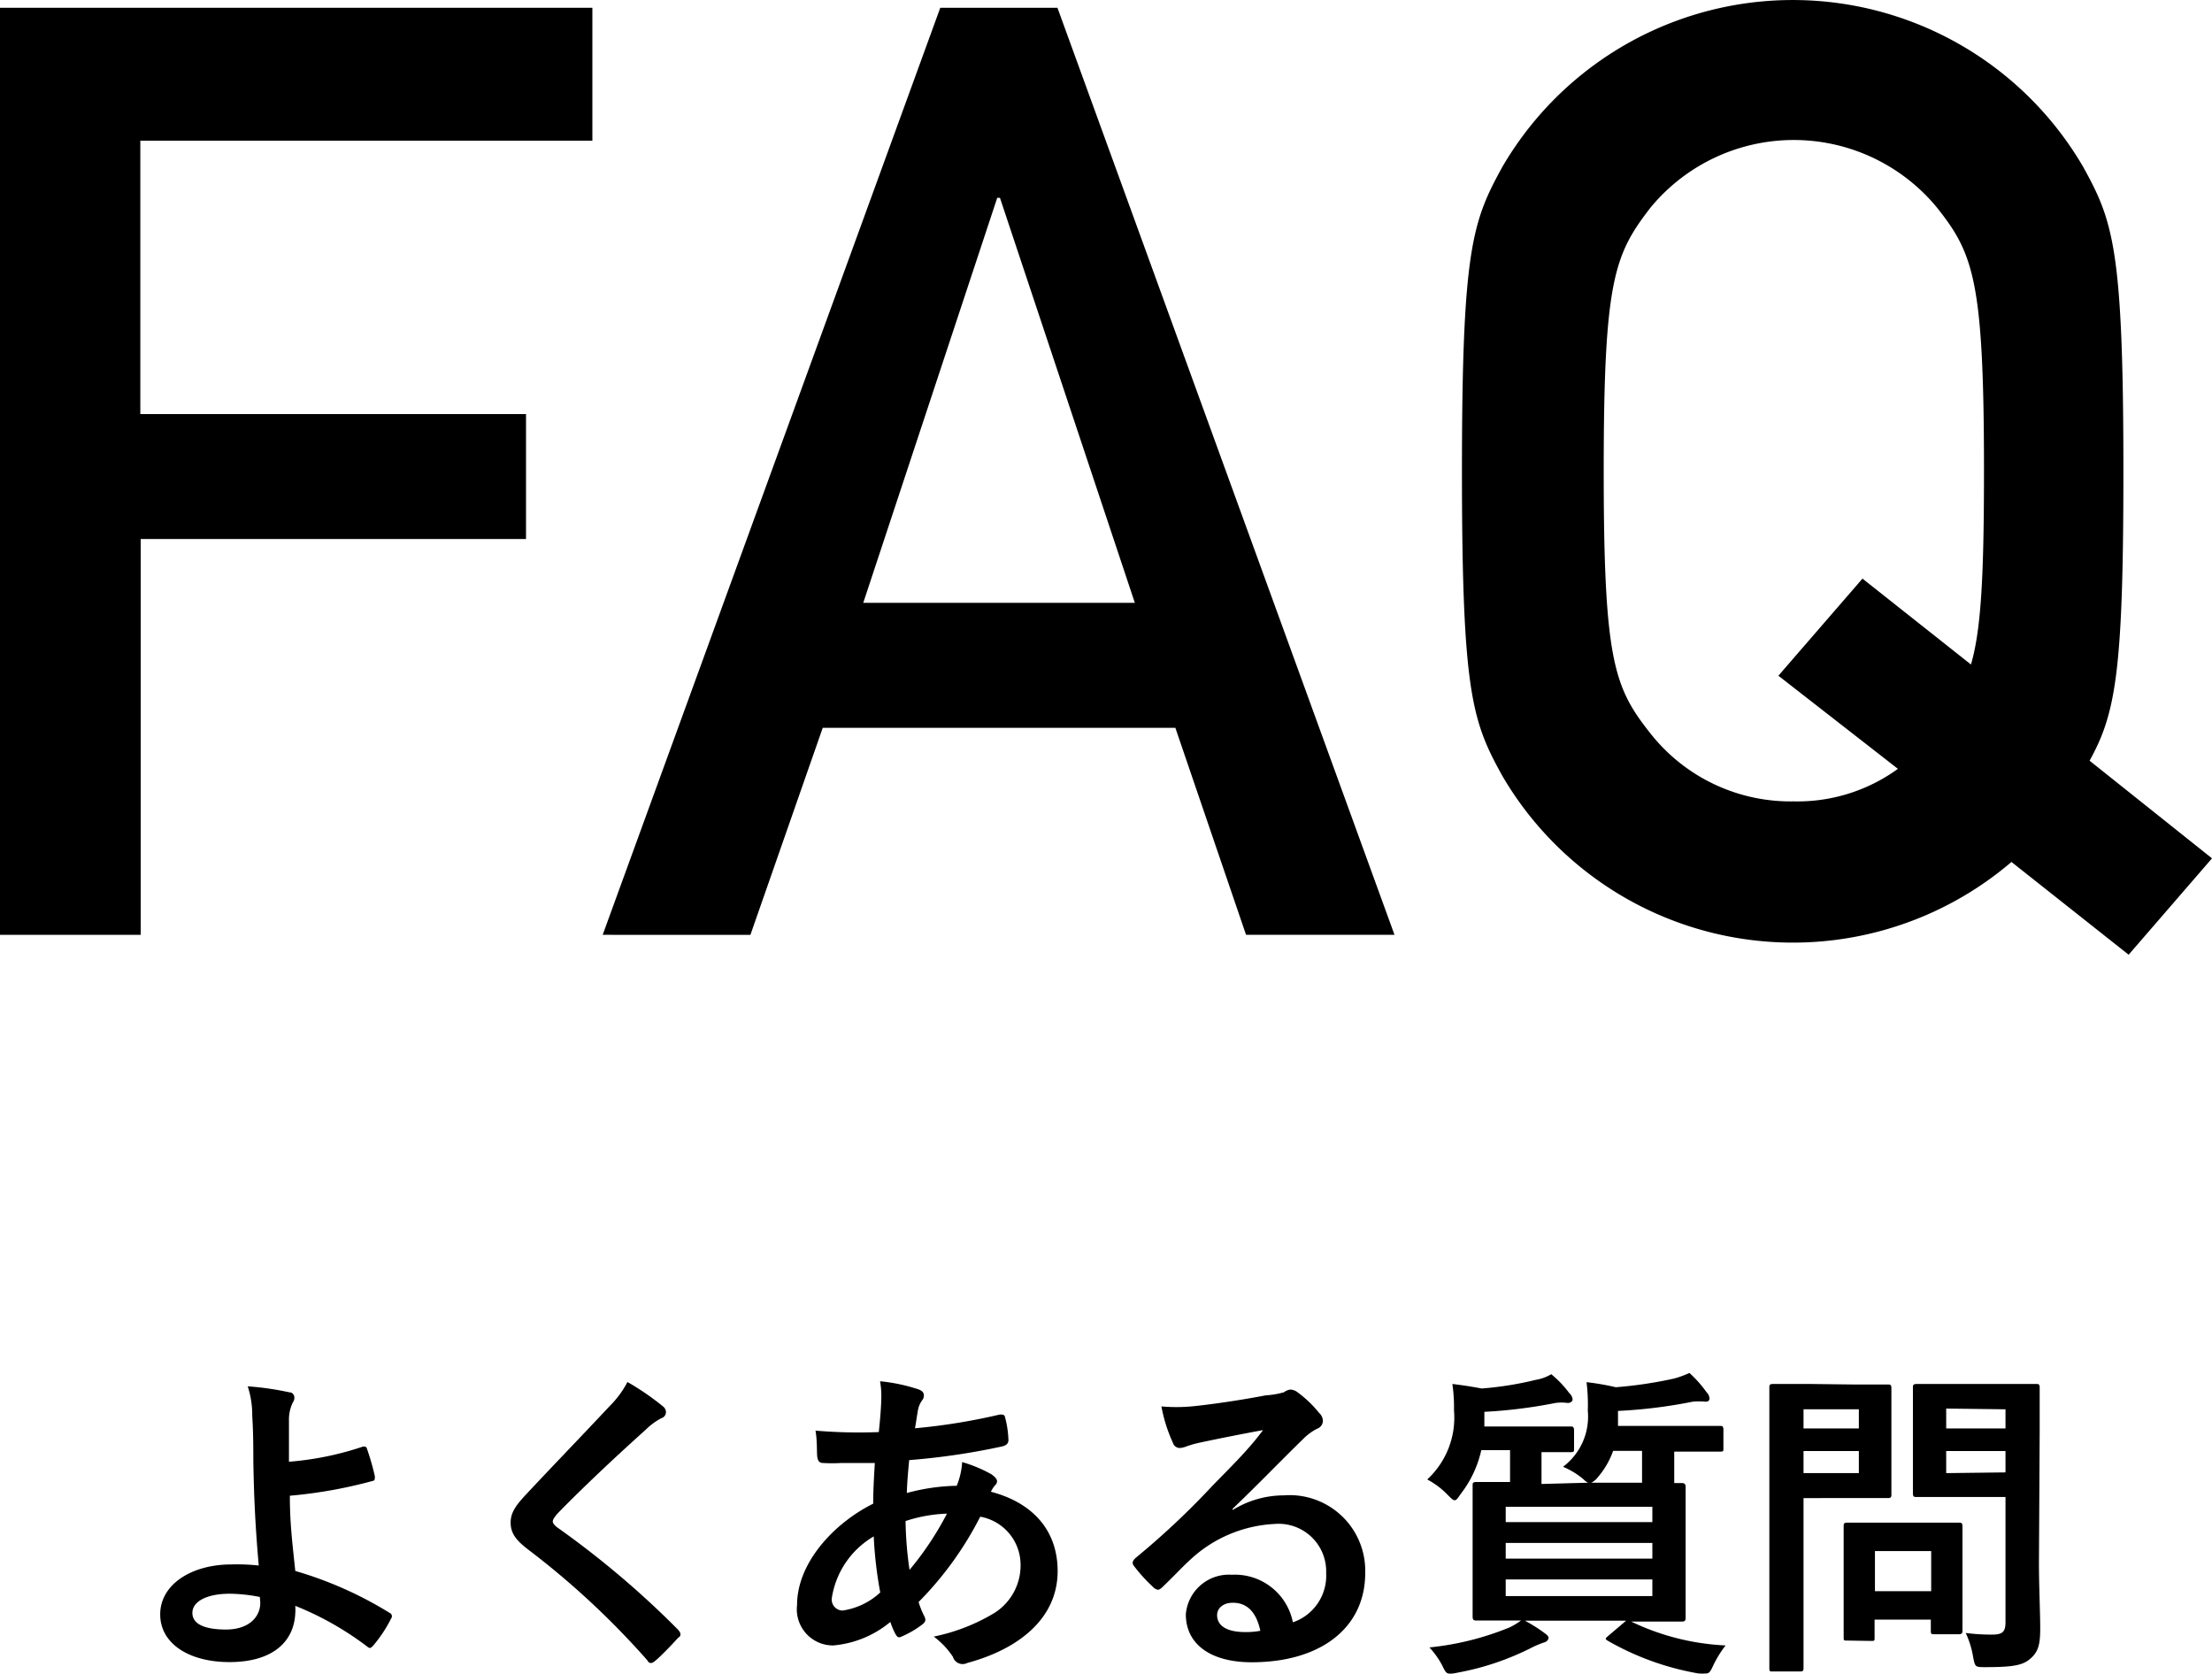
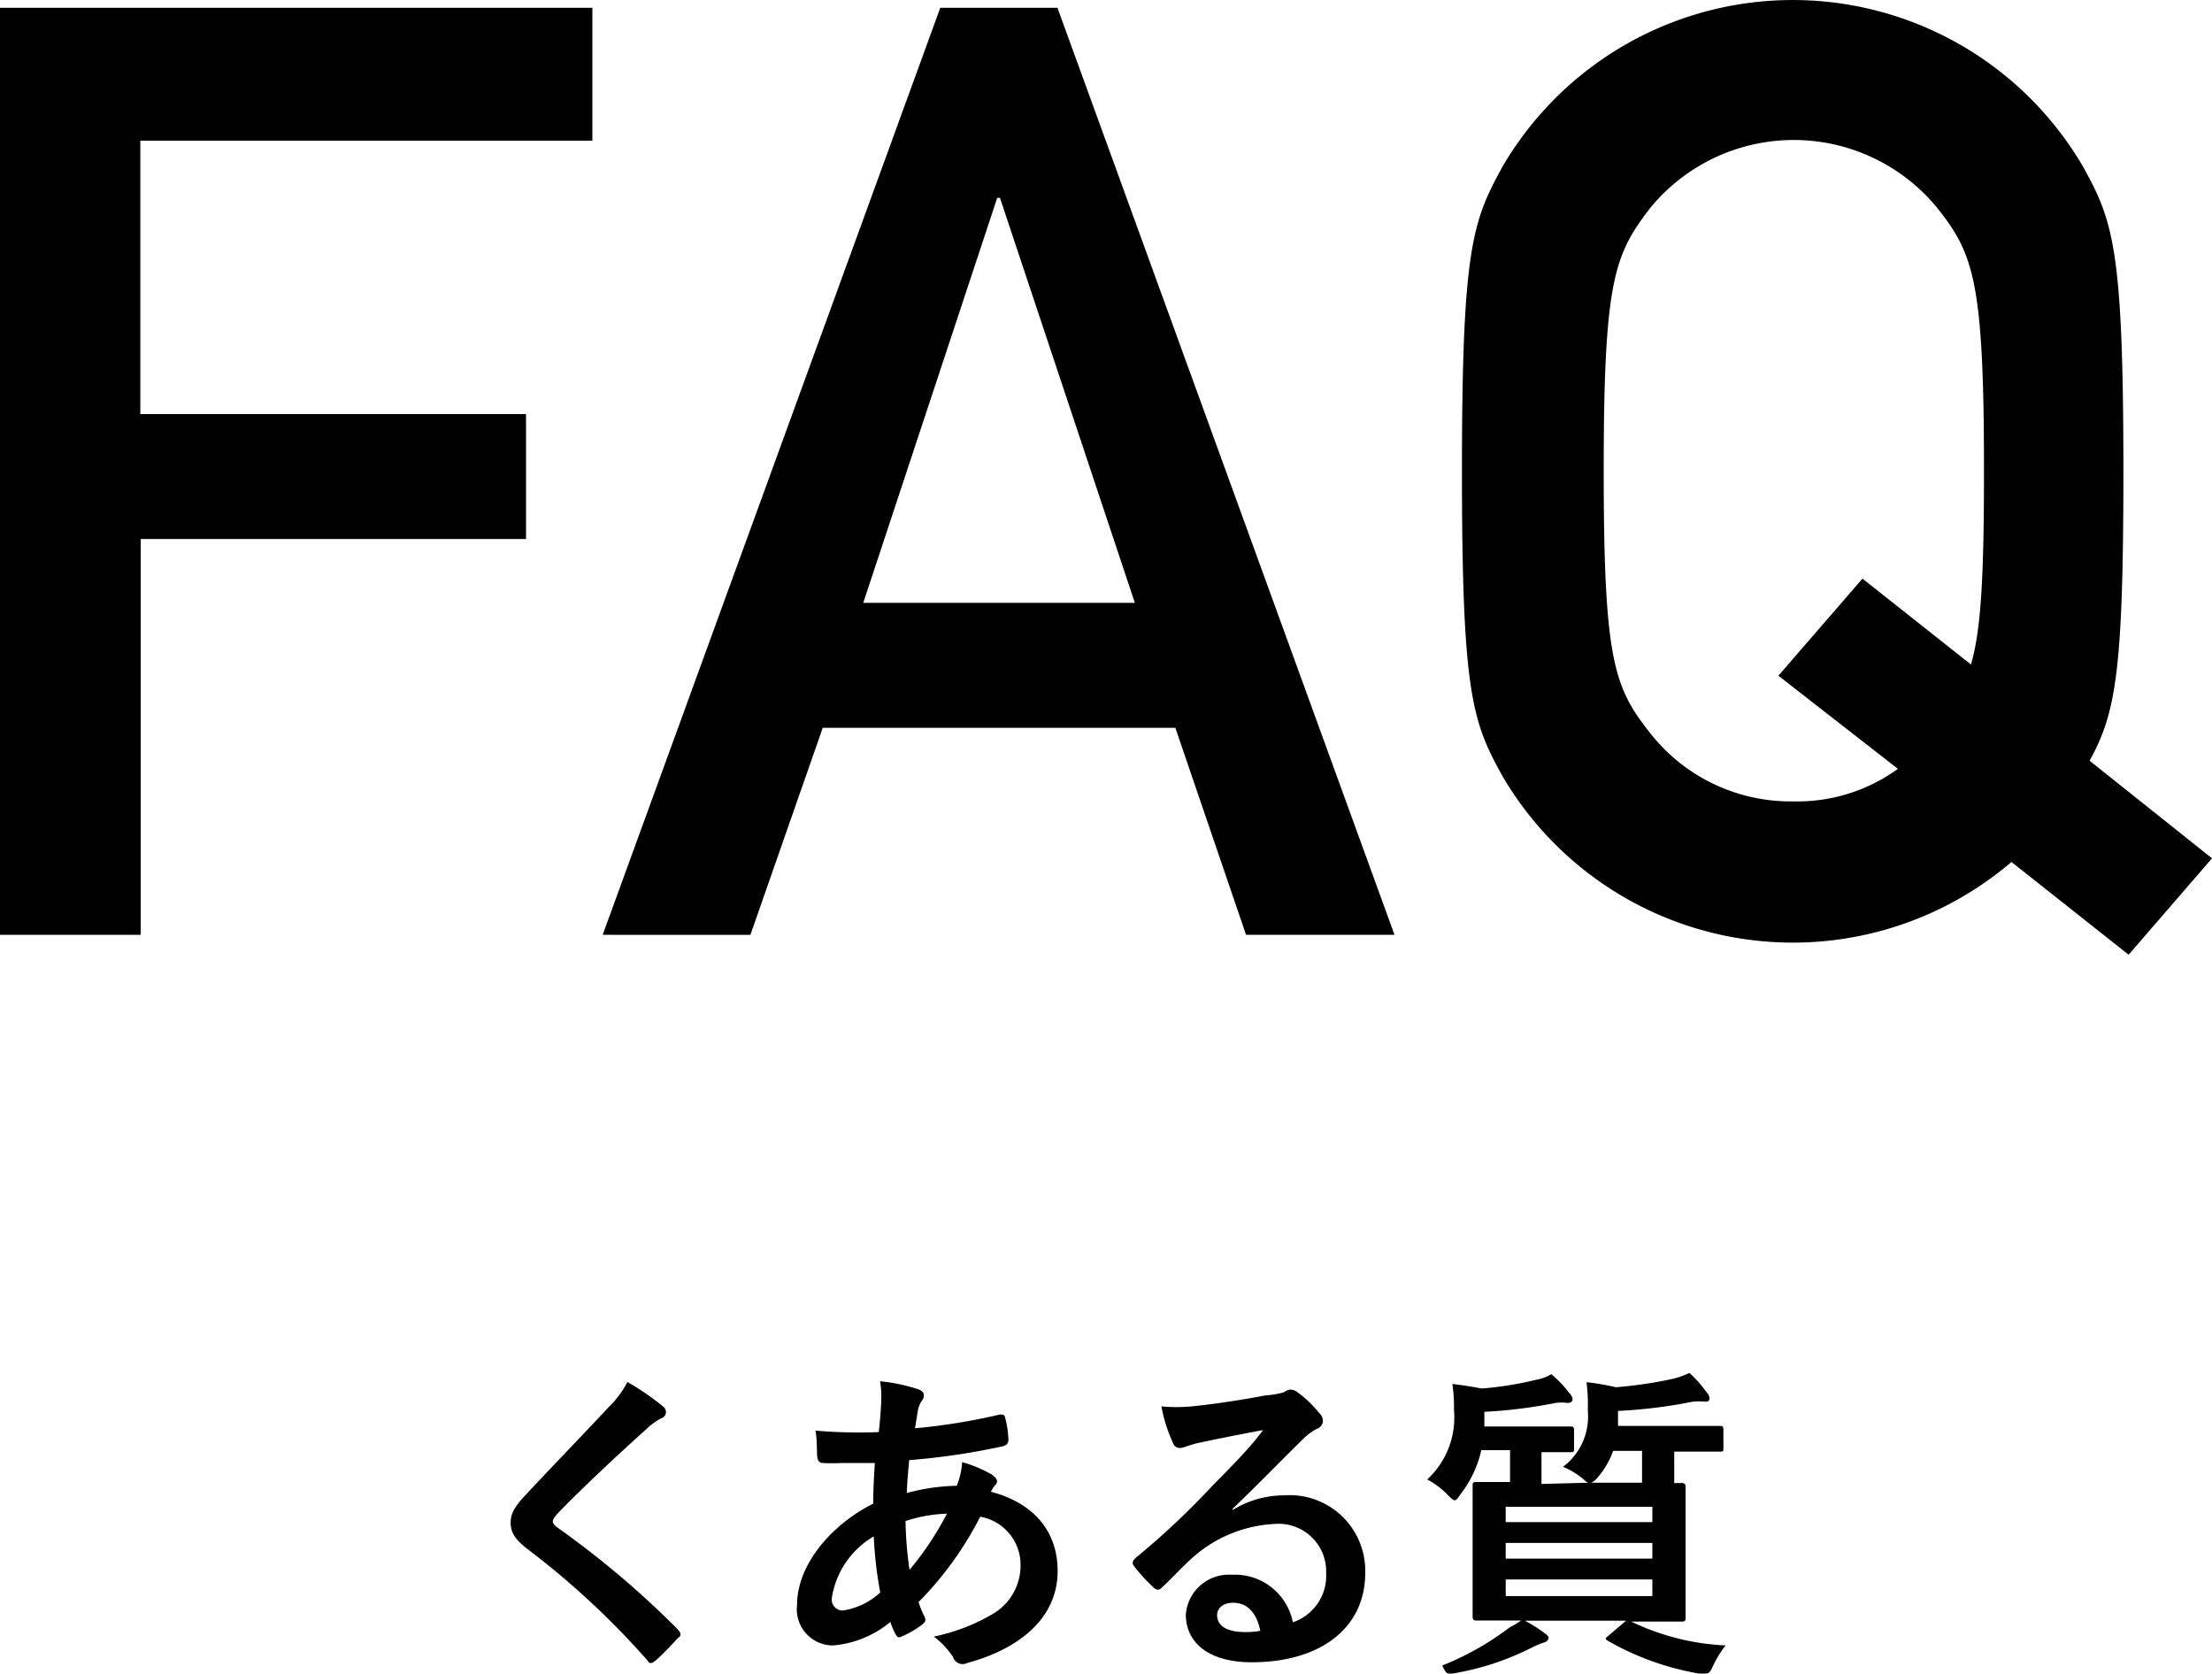
<svg xmlns="http://www.w3.org/2000/svg" width="122.33" height="92.58" viewBox="0 0 122.33 92.58">
  <title>アセット 55</title>
  <g id="レイヤー_2" data-name="レイヤー 2">
    <g id="text">
      <path d="M0,.43H32.76V7.78h-25V22.9H29.09v6.91H7.78V51.7H0Z" />
      <path d="M65,40.25H45.5l-4,11.45H33.33L52,.43h6.48L77.12,51.7H68.91Zm-2.24-6.91L55.3,10.94h-.15l-7.41,22.4Z" />
      <path d="M111.24,47.67a18.61,18.61,0,0,1-28.15-4.75c-1.66-3-2.24-4.54-2.24-16.85s.58-13.83,2.24-16.85a18.59,18.59,0,0,1,32.11,0c1.66,3,2.23,4.53,2.23,16.85,0,11.09-.43,13.39-1.87,16l6.77,5.4-4.61,5.33ZM98.35,37.37,103,32l6,4.75c.57-1.94.72-5,.72-10.72,0-10.52-.58-12-2.6-14.55a10.26,10.26,0,0,0-15.84,0c-2,2.59-2.59,4-2.59,14.55s.58,12,2.59,14.54a9.87,9.87,0,0,0,7.92,3.75,9.46,9.46,0,0,0,5.76-1.8Z" />
-       <path d="M20.08,80c.11,0,.18,0,.21.11a13.66,13.66,0,0,1,.44,1.53c0,.2,0,.24-.15.27a25.88,25.88,0,0,1-4.55.81c0,1.46.12,2.45.3,4.16a21.18,21.18,0,0,1,5.22,2.32.2.2,0,0,1,.08.31,7.53,7.53,0,0,1-1,1.51c-.11.11-.16.17-.3.06a17,17,0,0,0-4-2.27,3,3,0,0,1,0,.41c-.07,1.55-1.22,2.7-3.64,2.7-2.21,0-3.83-1-3.83-2.64s1.71-2.76,3.94-2.76a11.19,11.19,0,0,1,1.51.06c-.21-2.36-.27-4.07-.3-5.78,0-.65,0-1.57-.06-2.49a5.12,5.12,0,0,0-.25-1.64A16.27,16.27,0,0,1,16,77c.19,0,.28.16.28.3a.48.48,0,0,1-.09.27,2.18,2.18,0,0,0-.21,1c0,.55,0,1.34,0,2.27A16.92,16.92,0,0,0,20.08,80Zm-5.71,8.32a8.9,8.9,0,0,0-1.66-.18c-1.26,0-2.07.42-2.07,1.06s.72.92,1.86.92c1.35,0,1.94-.79,1.89-1.55Z" />
      <path d="M36.69,77.8a.42.42,0,0,1,.14.29.35.35,0,0,1-.25.34,3.61,3.61,0,0,0-.86.63c-1.55,1.39-3.53,3.24-4.92,4.68-.16.2-.23.31-.23.4s.07.19.23.32a50.53,50.53,0,0,1,6.7,5.67c.07.09.13.16.13.24s0,.12-.13.21c-.41.45-.94,1-1.24,1.25-.11.09-.18.14-.25.14s-.13,0-.22-.16a45.35,45.35,0,0,0-6.55-6.09c-.69-.52-1-.92-1-1.51s.33-1,.88-1.59c1.54-1.65,3-3.15,4.58-4.84a5.39,5.39,0,0,0,1-1.35A14.56,14.56,0,0,1,36.69,77.8Z" />
      <path d="M50.77,76.83c.21.07.32.18.32.32a.4.4,0,0,1-.09.29,1.35,1.35,0,0,0-.25.65c-.06.32-.09.59-.15.9a33.84,33.84,0,0,0,4.69-.76c.21,0,.26,0,.3.18a5.62,5.62,0,0,1,.18,1.23c0,.23-.18.32-.38.36a38.15,38.15,0,0,1-5.11.75c-.07.76-.11,1.19-.13,1.82a11.19,11.19,0,0,1,2.76-.4,4.09,4.09,0,0,0,.3-1.31,7.55,7.55,0,0,1,1.61.67c.21.14.32.28.32.39a.29.29,0,0,1-.11.22,1.6,1.6,0,0,0-.23.36c2.32.61,3.69,2.14,3.69,4.39,0,2.61-2.14,4.31-5,5.08a.56.56,0,0,1-.79-.34,4.46,4.46,0,0,0-1.06-1.12A10.57,10.57,0,0,0,55,89.2a3.11,3.11,0,0,0,1.44-2.7,2.7,2.7,0,0,0-2.23-2.62,18.87,18.87,0,0,1-3.41,4.72,4.9,4.9,0,0,0,.33.81c.11.24,0,.33-.15.45a5.28,5.28,0,0,1-1.08.63c-.18.09-.25.09-.36-.09a3.78,3.78,0,0,1-.3-.7A5.71,5.71,0,0,1,46.08,91a2,2,0,0,1-2-2.24c0-2.3,2-4.5,4.21-5.6,0-.77.05-1.56.09-2.25-1.06,0-1.55,0-1.86,0a8.43,8.43,0,0,1-1,0c-.2,0-.31-.11-.33-.42s0-.86-.09-1.37a28.29,28.29,0,0,0,3.5.08c.07-.65.14-1.46.14-2a4.59,4.59,0,0,0-.07-.81A9.63,9.63,0,0,1,50.77,76.83ZM46,88.39a.61.61,0,0,0,.59.68,3.87,3.87,0,0,0,2.09-1,22.51,22.51,0,0,1-.36-3.1A4.79,4.79,0,0,0,46,88.39Zm6.39-4.68a8.17,8.17,0,0,0-2.31.41,20.34,20.34,0,0,0,.22,2.7A17.1,17.1,0,0,0,52.37,83.71Z" />
      <path d="M68.17,83.51A5.4,5.4,0,0,1,71,82.7,4.18,4.18,0,0,1,75.5,87c0,3-2.43,4.93-6.28,4.93-2.27,0-3.64-1-3.64-2.65a2.39,2.39,0,0,1,2.54-2.19,3.27,3.27,0,0,1,3.38,2.63A2.72,2.72,0,0,0,73.34,87a2.63,2.63,0,0,0-2.83-2.72,7.36,7.36,0,0,0-4.61,1.91c-.52.47-1,1-1.56,1.53-.13.13-.22.2-.31.2a.49.49,0,0,1-.27-.16,8.9,8.9,0,0,1-1.06-1.17c-.11-.15-.06-.27.09-.42a43.58,43.58,0,0,0,4.26-4c1.12-1.15,2-2,2.8-3.08-1.08.2-2.36.45-3.48.69a5.82,5.82,0,0,0-.75.21,1.25,1.25,0,0,1-.37.09.4.4,0,0,1-.39-.3,8.43,8.43,0,0,1-.63-2,9.32,9.32,0,0,0,1.67,0c1.1-.11,2.69-.34,4.09-.61A4.78,4.78,0,0,0,71,77a.85.85,0,0,1,.34-.15.67.67,0,0,1,.42.15,6.36,6.36,0,0,1,1.2,1.15.6.6,0,0,1,.2.43.47.47,0,0,1-.31.43,3,3,0,0,0-.79.58c-1.31,1.28-2.52,2.54-3.89,3.85Zm0,5.13c-.52,0-.86.3-.86.68,0,.56.48.94,1.56.94a4.21,4.21,0,0,0,.83-.07C69.49,89.2,69,88.64,68.19,88.64Z" />
-       <path d="M87.83,82a.84.84,0,0,1-.27-.2,4.41,4.41,0,0,0-1.12-.68,3.47,3.47,0,0,0,1.37-3.1,10,10,0,0,0-.07-1.58,13.94,13.94,0,0,1,1.62.28,23.25,23.25,0,0,0,3.22-.48,5.33,5.33,0,0,0,.85-.31A6.47,6.47,0,0,1,94.38,77a.52.52,0,0,1,.16.34c0,.09-.05.18-.21.18a3.75,3.75,0,0,0-.72,0,27.81,27.81,0,0,1-4.13.51v.61c0,.07,0,.15,0,.22h3.18c1.75,0,2.36,0,2.47,0s.18,0,.18.22v1c0,.18,0,.2-.18.2s-.72,0-2.47,0h-.07v.86c0,.4,0,.68,0,.88.23,0,.38,0,.43,0s.2,0,.2.2,0,.65,0,1.84v3.58c0,1.19,0,1.71,0,1.82s0,.22-.2.22-.75,0-2.5,0h-.31A13.46,13.46,0,0,0,95.43,91a6.06,6.06,0,0,0-.67,1.08c-.16.35-.23.47-.41.47a3.41,3.41,0,0,1-.42,0,15.34,15.34,0,0,1-5-1.8c-.18-.11-.16-.13,0-.27l1-.85h-5.6a8.55,8.55,0,0,1,1.08.68c.18.13.23.2.23.27s-.07.22-.27.26a5.35,5.35,0,0,0-.7.3,15,15,0,0,1-4.09,1.37,1.77,1.77,0,0,1-.39.05c-.2,0-.25-.08-.43-.45a4.49,4.49,0,0,0-.71-1A15.84,15.84,0,0,0,83.49,90a4.22,4.22,0,0,0,.63-.38c-1.75,0-2.36,0-2.47,0s-.21,0-.21-.22,0-.63,0-1.82V84c0-1.19,0-1.71,0-1.84s0-.2.21-.2.6,0,1.86,0c0-.2,0-.49,0-.88v-.88H81.92a6.12,6.12,0,0,1-1.13,2.41c-.16.23-.24.36-.34.36s-.2-.11-.4-.31a4.56,4.56,0,0,0-1.12-.84A4.65,4.65,0,0,0,80.41,78a8.91,8.91,0,0,0-.09-1.46c.59.07,1.1.15,1.62.25a18.58,18.58,0,0,0,3-.48,2.45,2.45,0,0,0,.85-.31,5.81,5.81,0,0,1,1,1.05.54.54,0,0,1,.18.34c0,.09-.09.2-.27.2a2.57,2.57,0,0,0-.68,0,27.45,27.45,0,0,1-3.93.49v.81h2.58c1.57,0,2.07,0,2.18,0s.2,0,.2.22v1c0,.18,0,.2-.2.2s-.52,0-1.6,0v.88c0,.39,0,.68,0,.88Zm-4.56,1.33v.85h8.11v-.85Zm8.11,2.87v-.87H83.27v.87Zm0,1.15H83.27v.92h8.11Zm-2.17-7.11a4.56,4.56,0,0,1-.84,1.45A1,1,0,0,1,88,82h2.81c0-.2,0-.49,0-.9v-.86Z" />
-       <path d="M102.62,76.57c1.17,0,1.7,0,1.8,0s.18,0,.18.2,0,.64,0,1.78v2.34c0,1.12,0,1.66,0,1.76s0,.2-.18.2-.63,0-1.8,0H99.74V88.4c0,2.49,0,3.71,0,3.84s0,.2-.2.2H98.05c-.18,0-.2,0-.2-.2s0-1.35,0-3.84V80.61c0-2.49,0-3.75,0-3.87s0-.2.2-.2.79,0,2.11,0Zm-2.88,1.37V79h3.06V77.94Zm3.06,2.31H99.74v1.22h3.06Zm-.65,10.48c-.18,0-.19,0-.19-.18s0-.56,0-2.94V86.32c0-1.32,0-1.79,0-1.91s0-.2.19-.2.56,0,1.91,0h2.36c1.35,0,1.79,0,1.91,0s.2,0,.2.2,0,.57,0,1.56v1.39c0,2.27,0,2.7,0,2.81s0,.21-.2.21H107c-.2,0-.22,0-.22-.21v-.6h-3.11v1c0,.18,0,.18-.22.18ZM103.69,88h3.11V85.78h-3.11Zm9.07-1.53c0,1.26.07,2.7.07,3.59s-.11,1.28-.52,1.65-.9.49-2.5.49c-.58,0-.58,0-.69-.56a5.08,5.08,0,0,0-.41-1.33,10.88,10.88,0,0,0,1.46.09c.59,0,.74-.16.74-.7V82.79H108c-1.4,0-1.87,0-2,0s-.21,0-.21-.2,0-.54,0-1.62V78.38c0-1.09,0-1.52,0-1.64s0-.2.21-.2.58,0,2,0h2.6c1.38,0,1.87,0,2,0s.2,0,.2.2,0,.86,0,2.39Zm-5.13-8.57V79h3.28V77.94Zm3.28,3.53V80.25h-3.28v1.22Z" />
+       <path d="M87.83,82a.84.84,0,0,1-.27-.2,4.41,4.41,0,0,0-1.12-.68,3.47,3.47,0,0,0,1.37-3.1,10,10,0,0,0-.07-1.58,13.94,13.94,0,0,1,1.62.28,23.25,23.25,0,0,0,3.22-.48,5.33,5.33,0,0,0,.85-.31A6.47,6.47,0,0,1,94.38,77a.52.52,0,0,1,.16.34c0,.09-.05.18-.21.18a3.75,3.75,0,0,0-.72,0,27.81,27.81,0,0,1-4.13.51v.61c0,.07,0,.15,0,.22h3.18c1.75,0,2.36,0,2.47,0s.18,0,.18.22v1c0,.18,0,.2-.18.2s-.72,0-2.47,0h-.07v.86c0,.4,0,.68,0,.88.23,0,.38,0,.43,0s.2,0,.2.2,0,.65,0,1.84v3.58c0,1.19,0,1.71,0,1.82s0,.22-.2.22-.75,0-2.5,0h-.31A13.46,13.46,0,0,0,95.43,91a6.06,6.06,0,0,0-.67,1.08c-.16.35-.23.47-.41.47a3.41,3.41,0,0,1-.42,0,15.34,15.34,0,0,1-5-1.8c-.18-.11-.16-.13,0-.27l1-.85h-5.6a8.55,8.55,0,0,1,1.08.68c.18.13.23.2.23.27s-.07.22-.27.26a5.35,5.35,0,0,0-.7.3,15,15,0,0,1-4.09,1.37,1.77,1.77,0,0,1-.39.05c-.2,0-.25-.08-.43-.45A15.84,15.84,0,0,0,83.49,90a4.22,4.22,0,0,0,.63-.38c-1.75,0-2.36,0-2.47,0s-.21,0-.21-.22,0-.63,0-1.82V84c0-1.19,0-1.71,0-1.84s0-.2.21-.2.6,0,1.86,0c0-.2,0-.49,0-.88v-.88H81.92a6.12,6.12,0,0,1-1.13,2.41c-.16.23-.24.36-.34.36s-.2-.11-.4-.31a4.56,4.56,0,0,0-1.12-.84A4.65,4.65,0,0,0,80.41,78a8.91,8.91,0,0,0-.09-1.46c.59.07,1.1.15,1.62.25a18.58,18.58,0,0,0,3-.48,2.45,2.45,0,0,0,.85-.31,5.81,5.81,0,0,1,1,1.05.54.54,0,0,1,.18.34c0,.09-.09.2-.27.2a2.57,2.57,0,0,0-.68,0,27.45,27.45,0,0,1-3.93.49v.81h2.58c1.57,0,2.07,0,2.18,0s.2,0,.2.22v1c0,.18,0,.2-.2.2s-.52,0-1.6,0v.88c0,.39,0,.68,0,.88Zm-4.56,1.33v.85h8.11v-.85Zm8.11,2.87v-.87H83.27v.87Zm0,1.15H83.27v.92h8.11Zm-2.17-7.11a4.56,4.56,0,0,1-.84,1.45A1,1,0,0,1,88,82h2.81c0-.2,0-.49,0-.9v-.86Z" />
    </g>
  </g>
</svg>